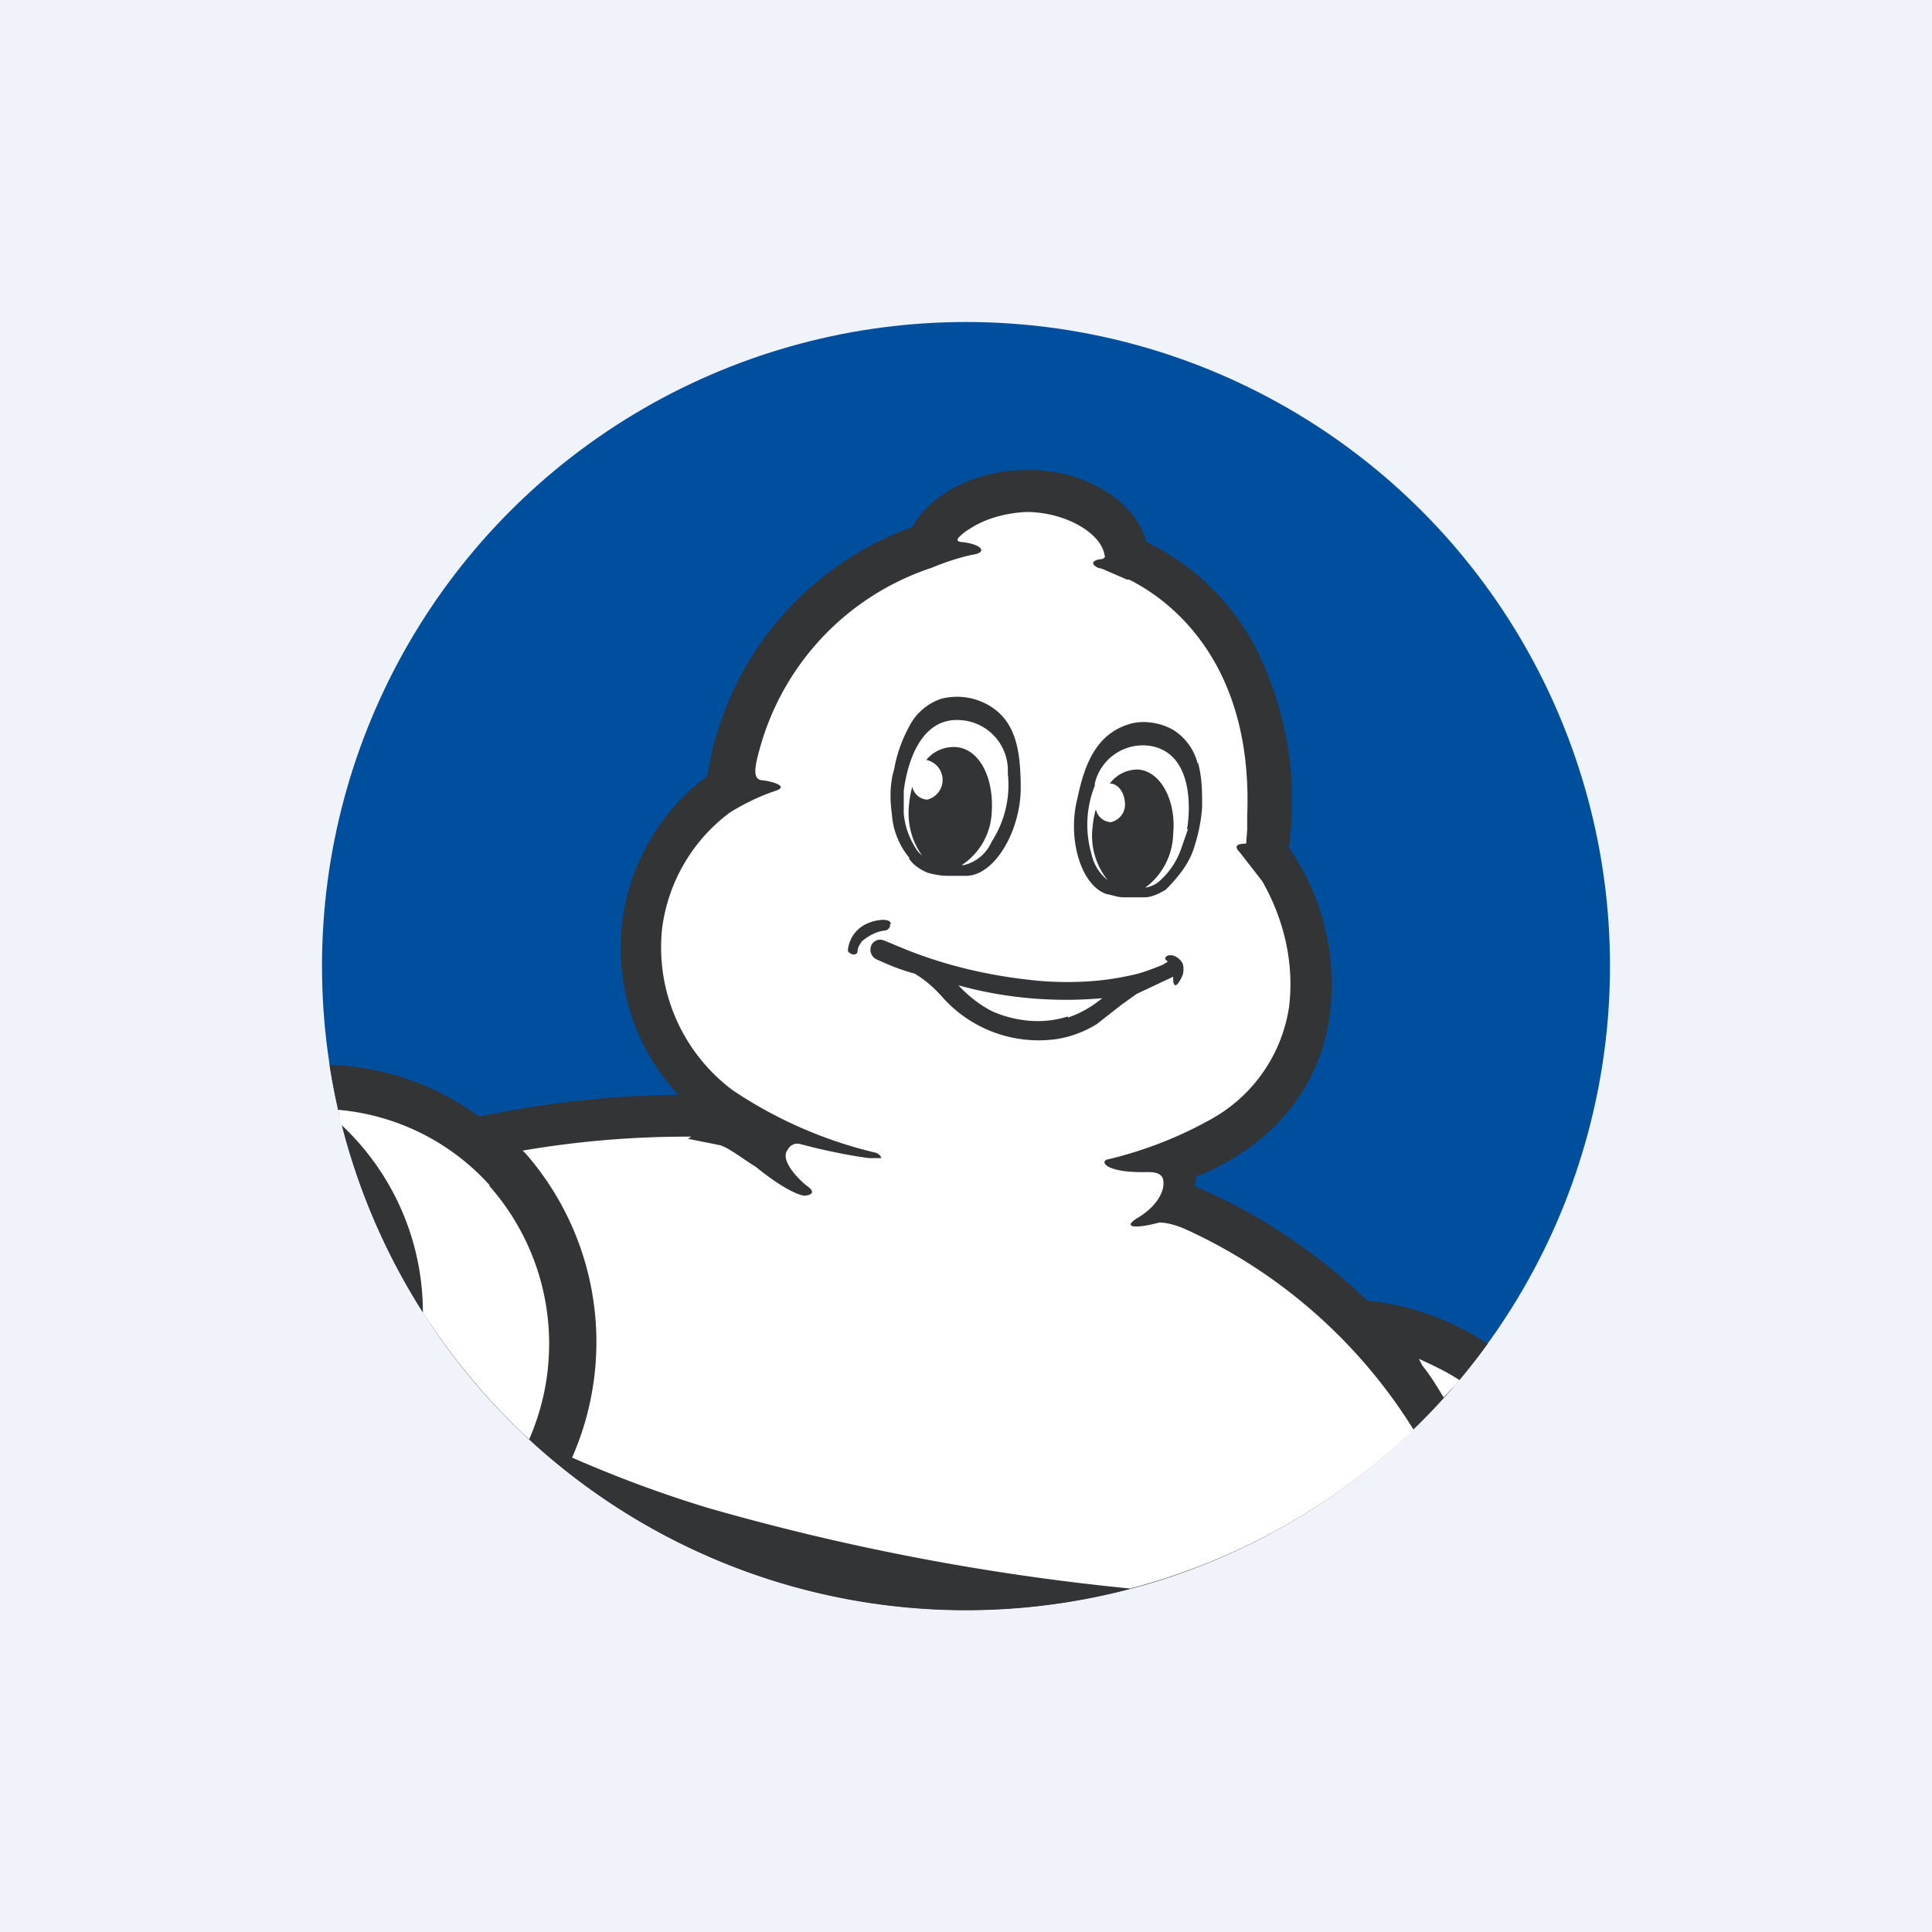
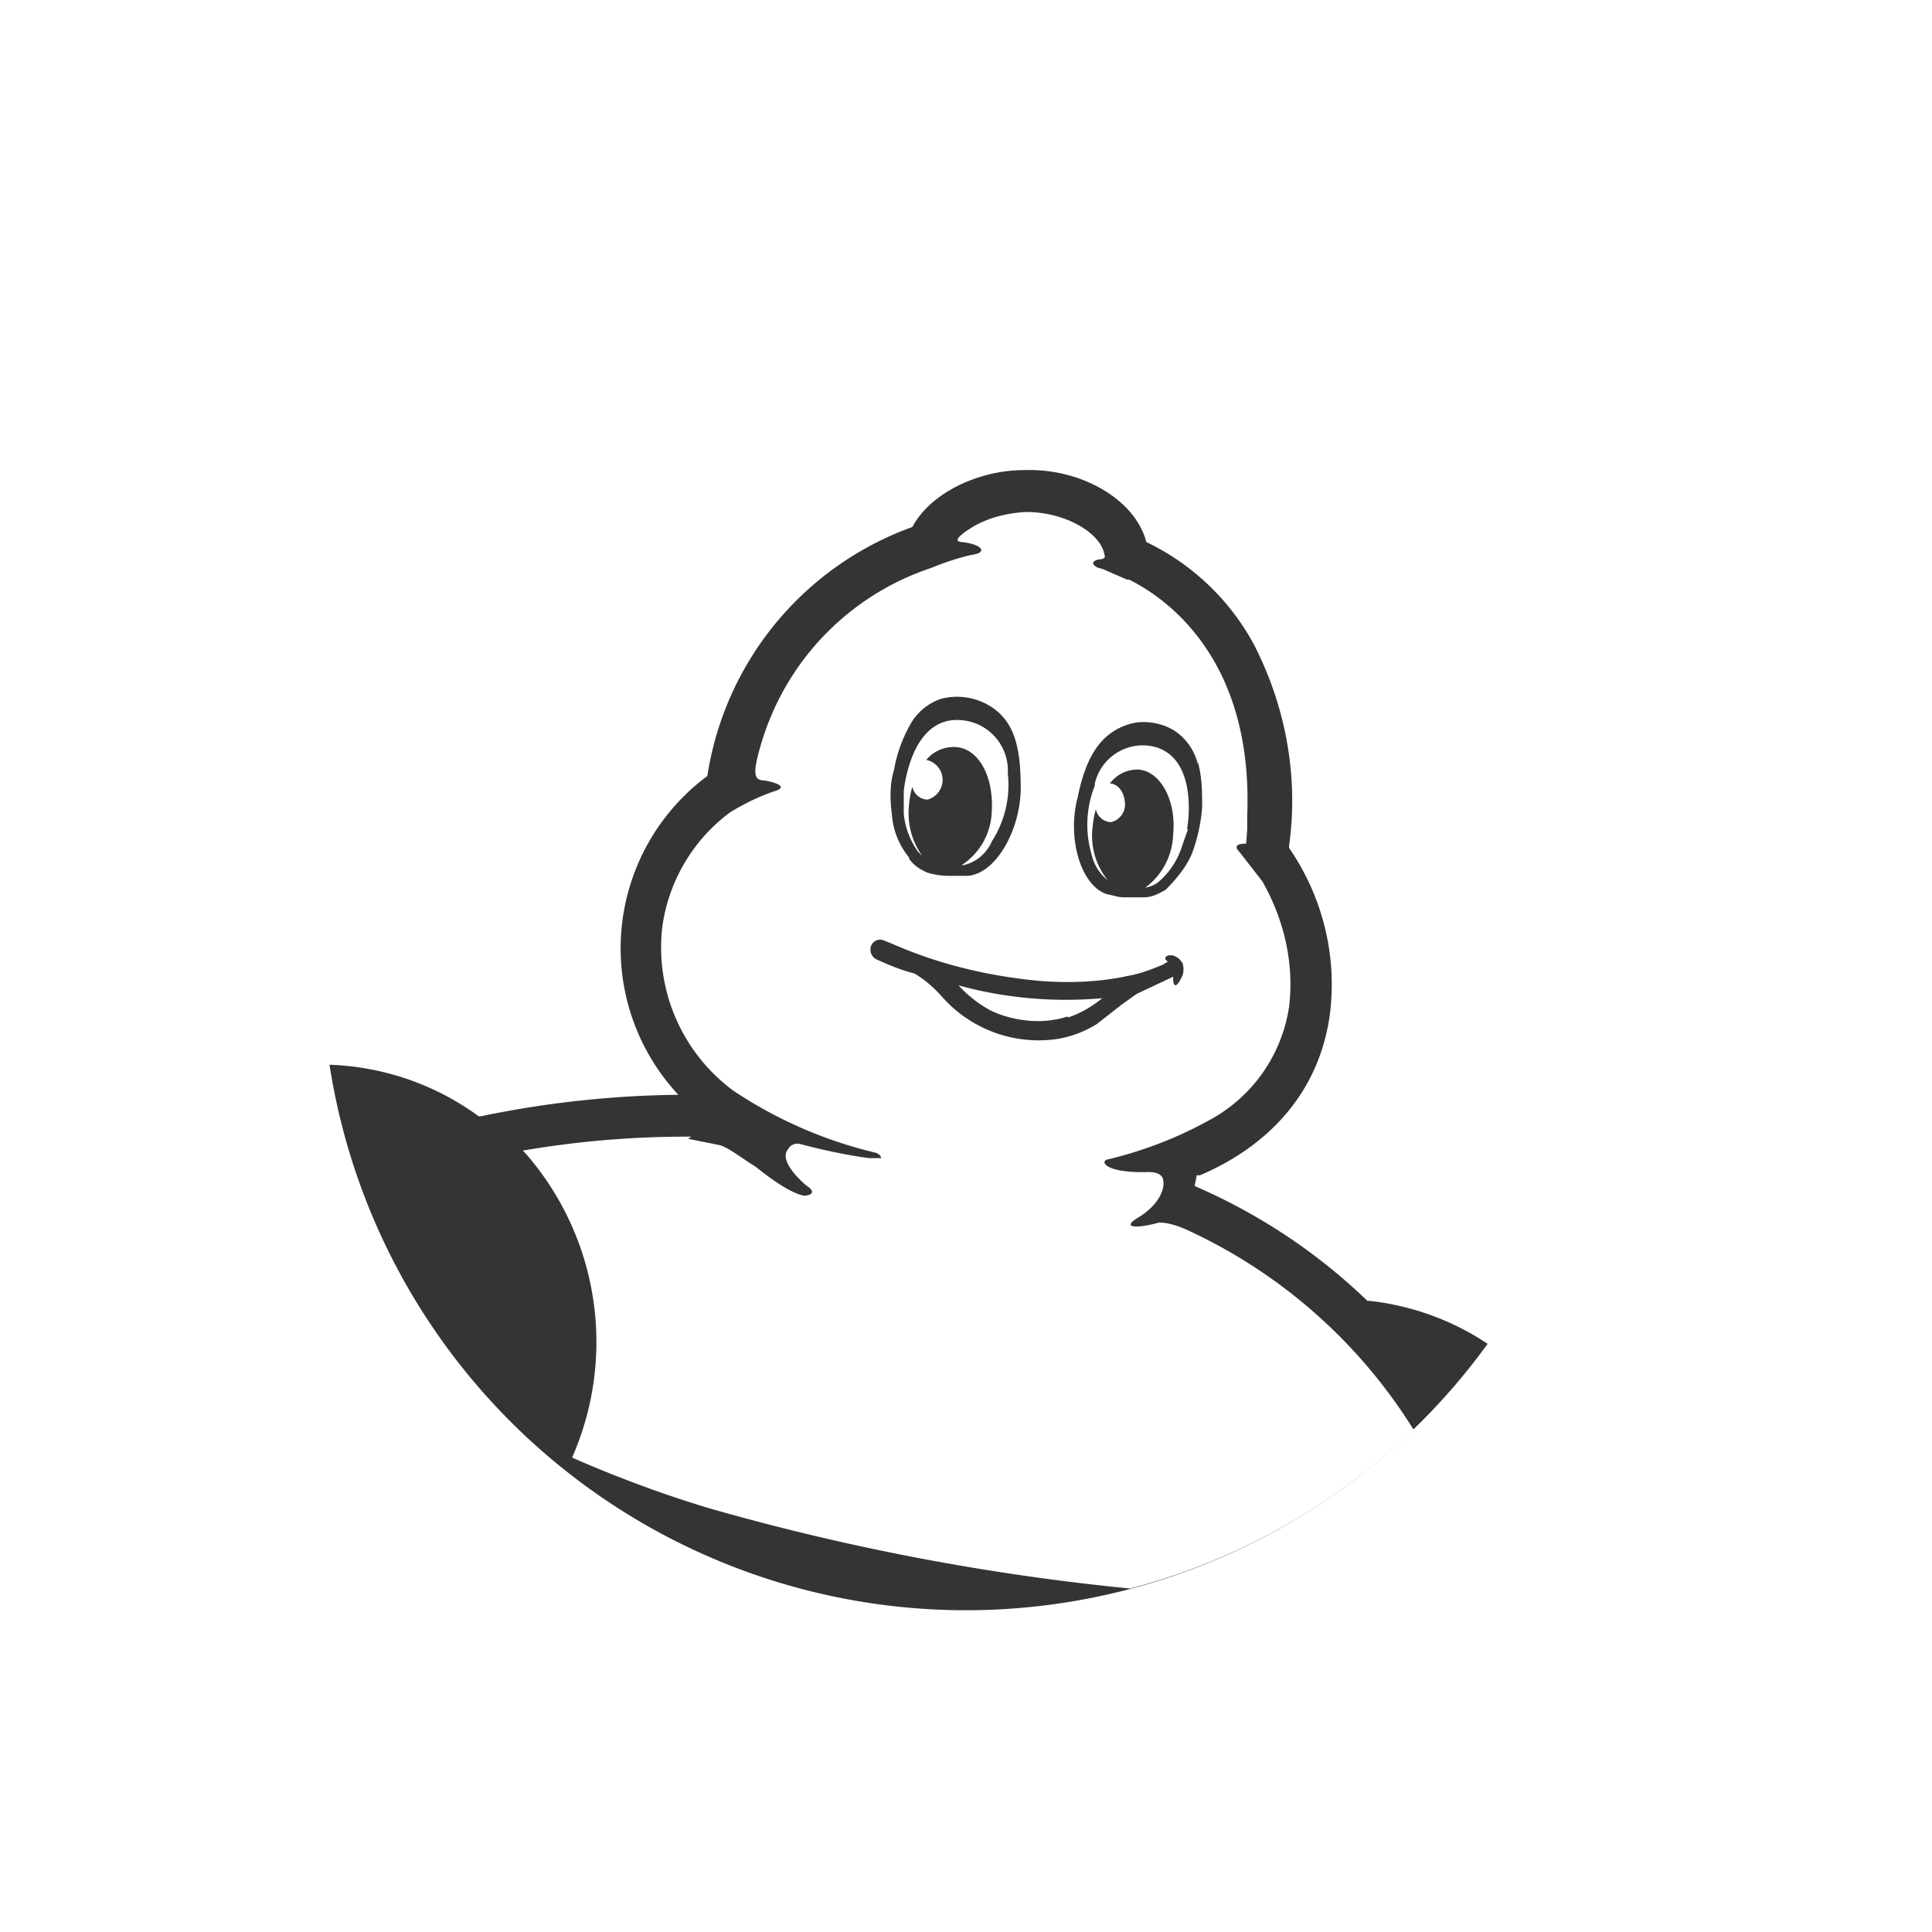
<svg xmlns="http://www.w3.org/2000/svg" width="18" height="18" viewBox="0 0 18 18">
-   <path fill="#F0F3FA" d="M0 0h18v18H0z" />
-   <circle cx="9" cy="9" fill="#004F9E" r="6" />
  <path d="M3.07 9.92a6 6 0 0 0 10.79 2.6 2.47 2.47 0 0 0-1.1-.4h-.02a5.4 5.4 0 0 0-1.61-1.07l.02-.1h.03c.7-.3 1.12-.83 1.21-1.5.07-.55-.07-1.1-.38-1.55v-.02c.09-.64-.03-1.3-.33-1.88a2.24 2.24 0 0 0-1-.95c-.1-.39-.6-.69-1.14-.67-.42 0-.87.21-1.04.53a2.94 2.94 0 0 0-1.91 2.32 2 2 0 0 0-.27 2.97 9.5 9.5 0 0 0-1.84.2h-.02a2.5 2.5 0 0 0-1.39-.48Z" fill="#323435" />
-   <path d="M3.15 10.34a2.15 2.15 0 0 1 1.41.7v.01a2.22 2.22 0 0 1 .37 2.36c-.38-.35-.71-.75-.99-1.18a2.39 2.39 0 0 0-.76-1.75 6 6 0 0 1-.03-.14ZM13.6 12.86l-.15.16c-.06-.1-.12-.2-.2-.3l-.03-.06c.13.06.26.12.38.2Z" fill="#fff" />
  <path d="M10.53 14.8a22.1 22.1 0 0 1-3.93-.75c-.43-.13-.86-.29-1.27-.47a2.67 2.67 0 0 0-.43-2.83l-.03-.03a9.04 9.04 0 0 1 1.57-.13l-.03.02.3.06c.09.03.2.12.33.2.16.13.34.25.45.27.04 0 .13-.02.03-.09-.03-.02-.27-.23-.18-.34a.1.1 0 0 1 .12-.05c.3.08.55.12.64.13h.11s0-.03-.05-.05a4.07 4.07 0 0 1-1.33-.58 1.66 1.66 0 0 1-.66-1.52 1.6 1.6 0 0 1 .63-1.07c.13-.08.27-.15.42-.2.16-.05-.08-.1-.12-.1-.08-.01-.08-.09-.02-.3a2.46 2.46 0 0 1 1.6-1.68c.12-.05.24-.09.37-.12.16-.02.1-.1-.09-.12 0 0-.06 0-.03-.04a.45.45 0 0 1 .1-.08c.15-.1.34-.15.53-.16.37 0 .7.2.73.4 0 0 .02.03-.03.04-.04 0-.13.03-.03.08l.04.01.23.1h.02c.28.14 1.16.68 1.1 2.2v.13l-.01.13c-.08 0-.12.02-.06.08l.21.27c.2.35.3.76.25 1.17a1.44 1.44 0 0 1-.75 1.06c-.29.16-.6.28-.93.36-.09.01-.05.13.36.12.04 0 .11 0 .14.05.04.1-.04.26-.22.37-.17.1-.03.11.19.05.08 0 .17.03.24.06a4.89 4.89 0 0 1 2.13 1.87 6 6 0 0 1-2.64 1.48Z" fill="#fff" />
  <path d="M9.95 9.47a.94.94 0 0 1-.36.04c-.12-.01-.24-.04-.35-.09a1.13 1.13 0 0 1-.31-.24c.43.12.89.16 1.34.12-.1.08-.2.14-.32.18Zm.95-.57c-.04 0-.05.03-.04.04l.02.02-.05.03c-.1.04-.2.08-.31.1-.27.06-.55.07-.82.05-.45-.04-.89-.14-1.3-.31l-.12-.05-.05-.02a.09.09 0 0 0-.12.08.1.1 0 0 0 .06.1c.11.05.23.1.35.13.1.06.18.13.26.22a1.2 1.2 0 0 0 1.07.39 1 1 0 0 0 .37-.14l.23-.18.14-.1.34-.16c0 .04 0 .07.02.08.02 0 .05-.05.07-.1a.2.2 0 0 0 0-.1.15.15 0 0 0-.1-.08h-.02ZM8.42 7.37c.02-.17.12-.7.54-.66a.47.47 0 0 1 .43.48v.02a.97.97 0 0 1-.15.63.38.38 0 0 1-.26.22h-.02a.62.62 0 0 0 .28-.5c.02-.32-.12-.59-.34-.6a.33.33 0 0 0-.27.12.19.19 0 0 1 .01.37.15.15 0 0 1-.14-.12.83.83 0 0 0-.03.16c-.02.17.02.34.12.48a.28.28 0 0 1-.04-.04.72.72 0 0 1-.13-.35v-.21Zm.05.63c.04.06.1.1.17.13a.7.7 0 0 0 .19.03H9c.26 0 .5-.4.51-.8 0-.36-.04-.64-.3-.79a.59.59 0 0 0-.44-.06.52.52 0 0 0-.3.26 1.3 1.3 0 0 0-.14.4c-.04.13-.04.28-.02.42.01.15.07.29.16.4V8Zm2.6-.28-.07.2a.72.72 0 0 1-.21.3.27.27 0 0 1-.12.05.64.64 0 0 0 .26-.5c.03-.3-.11-.58-.32-.6a.32.32 0 0 0-.27.13c.07 0 .13.07.14.17a.17.17 0 0 1-.13.19.15.15 0 0 1-.14-.12.82.82 0 0 0-.03.16.66.66 0 0 0 .14.5.42.42 0 0 1-.15-.24.98.98 0 0 1 .03-.64V7.3a.46.46 0 0 1 .52-.35c.4.07.37.6.34.77v.01Zm.09-.6a.52.52 0 0 0-.23-.32.56.56 0 0 0-.33-.07.44.44 0 0 0-.09.02c-.28.09-.4.34-.47.68-.1.38.03.82.27.9.06.01.1.03.16.03h.19c.07 0 .13-.03.2-.07.1-.1.2-.22.25-.35.05-.14.08-.28.09-.42 0-.14 0-.28-.04-.42" fill="#323435" />
-   <path d="M8.3 8.61c0-.04-.06-.04-.08-.04a.4.4 0 0 0-.13.03.3.3 0 0 0-.19.25c0 .01 0 .02.02.03a.05.05 0 0 0 .05.01.03.03 0 0 0 .02-.03c0-.03.02-.06.04-.09.06-.05.13-.09.21-.1.03 0 .06-.03.05-.06" fill="#323435" />
</svg>